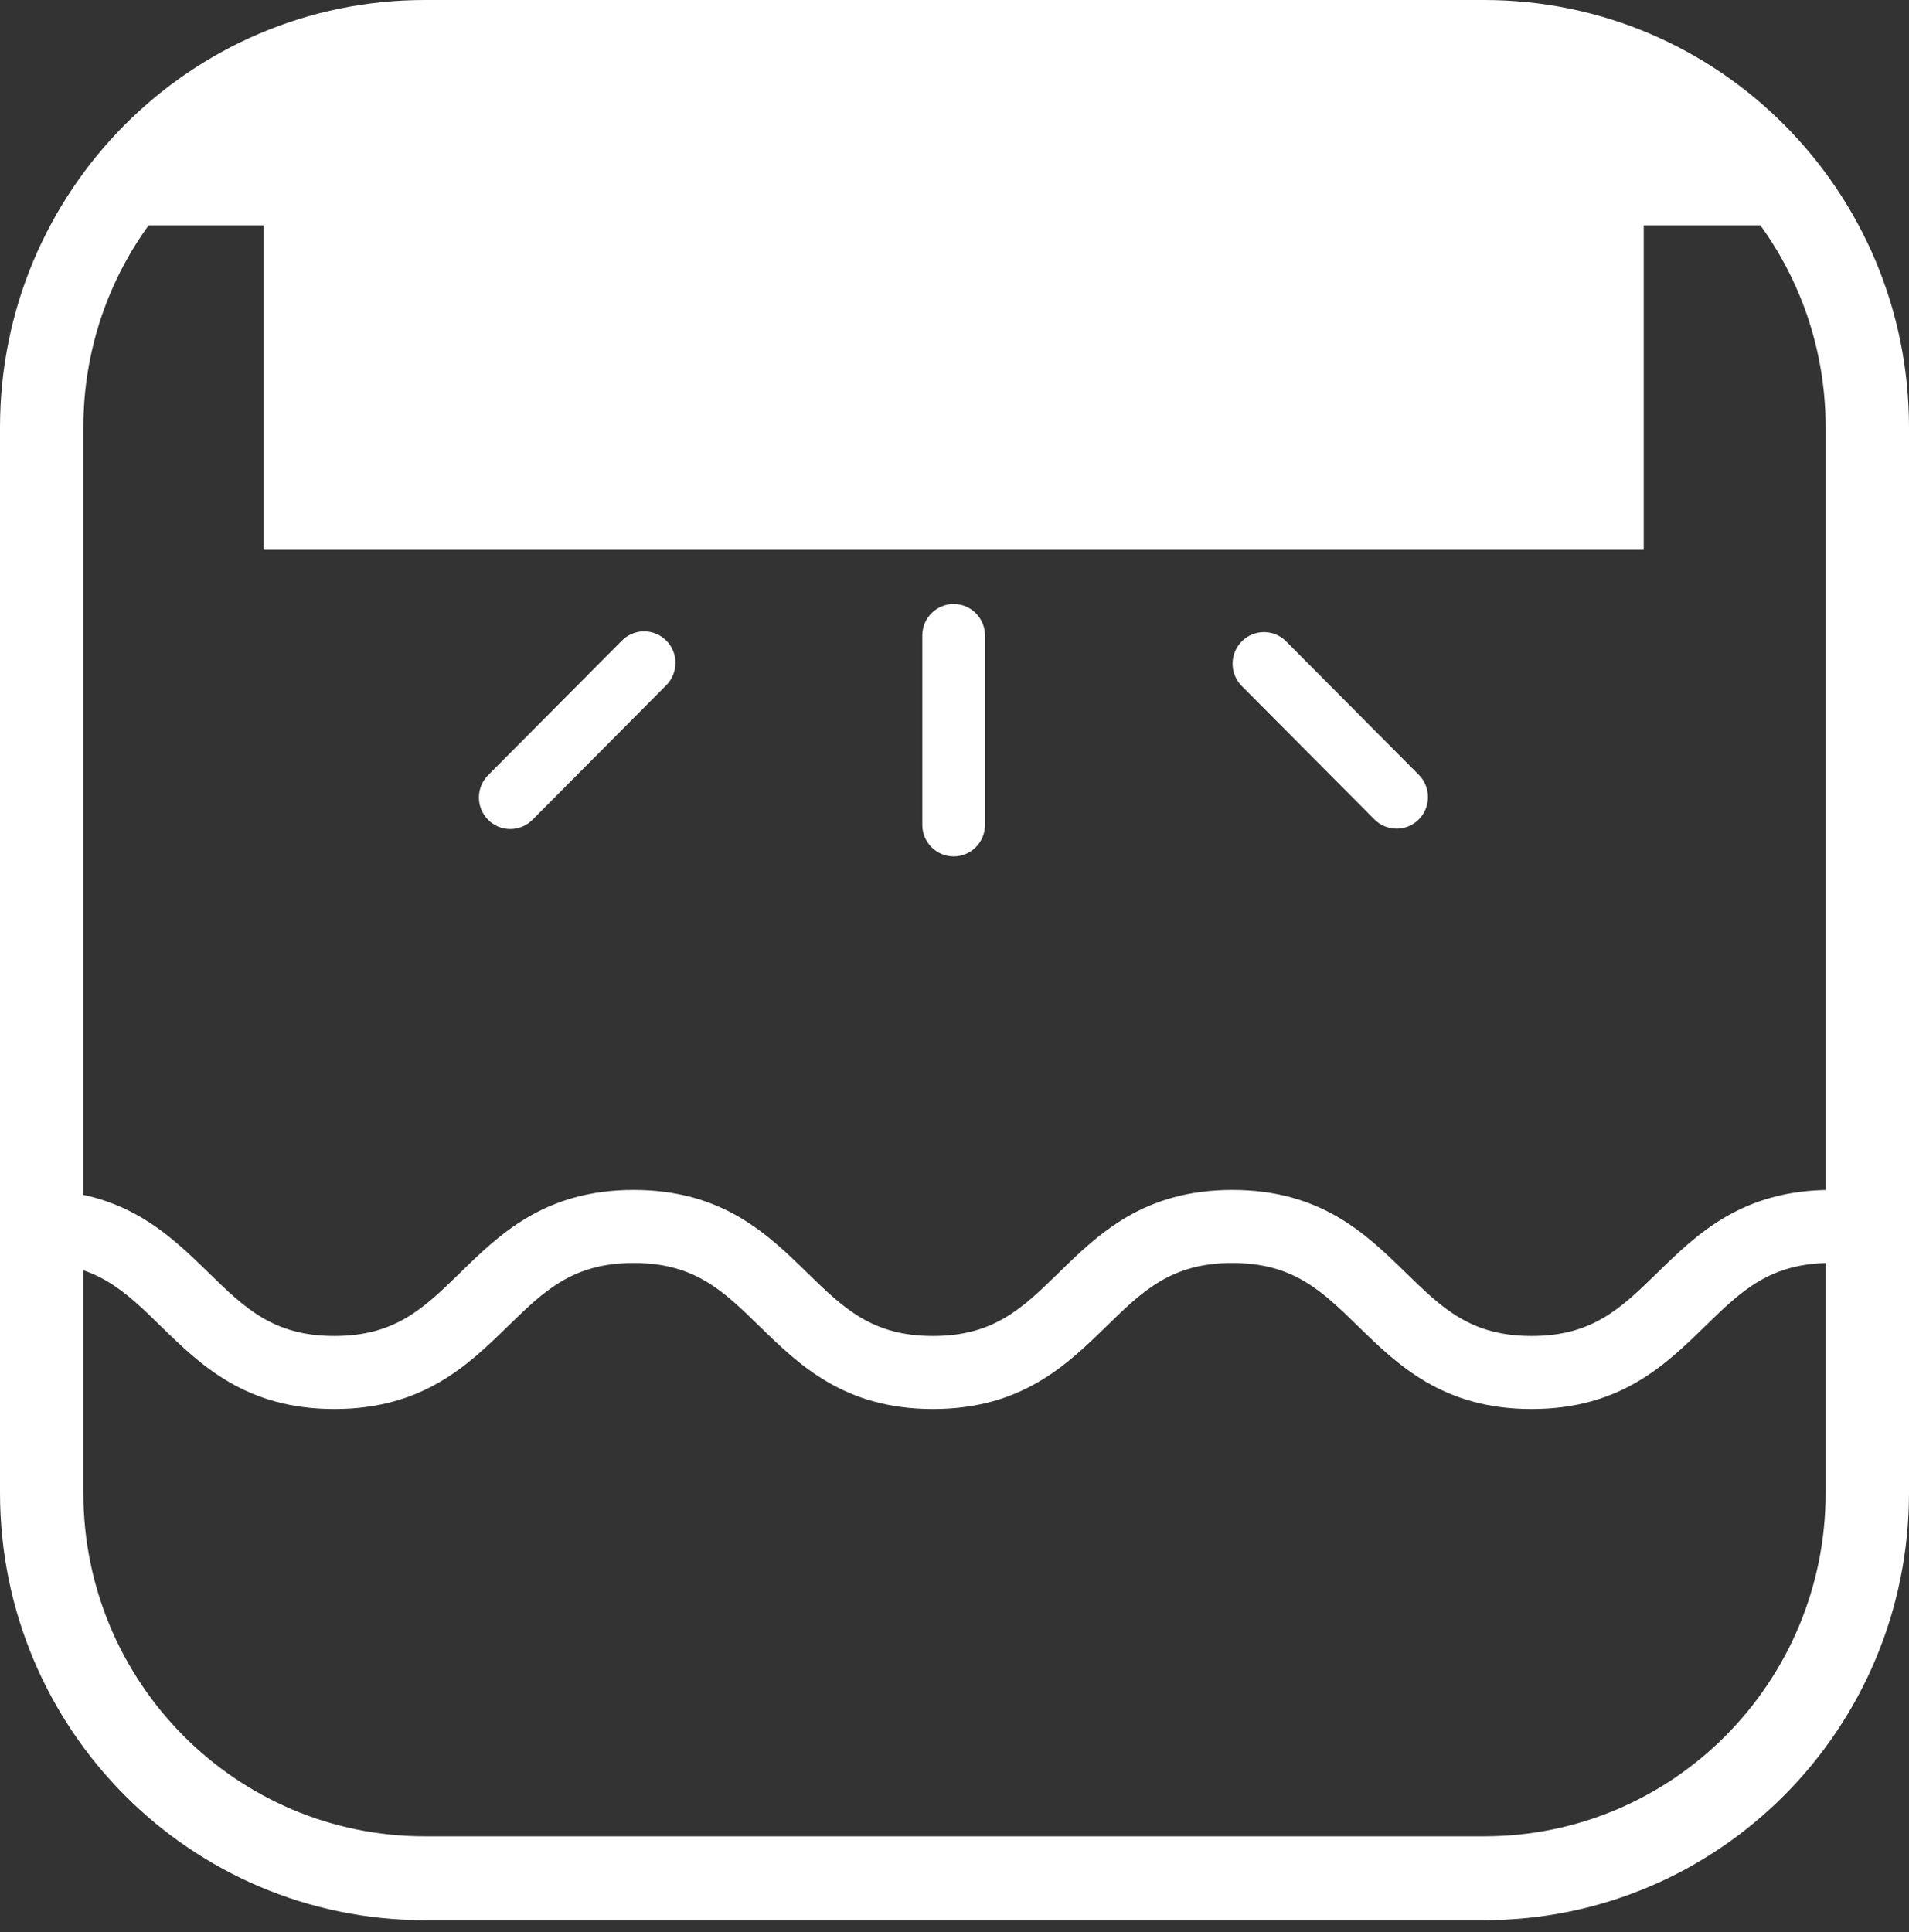
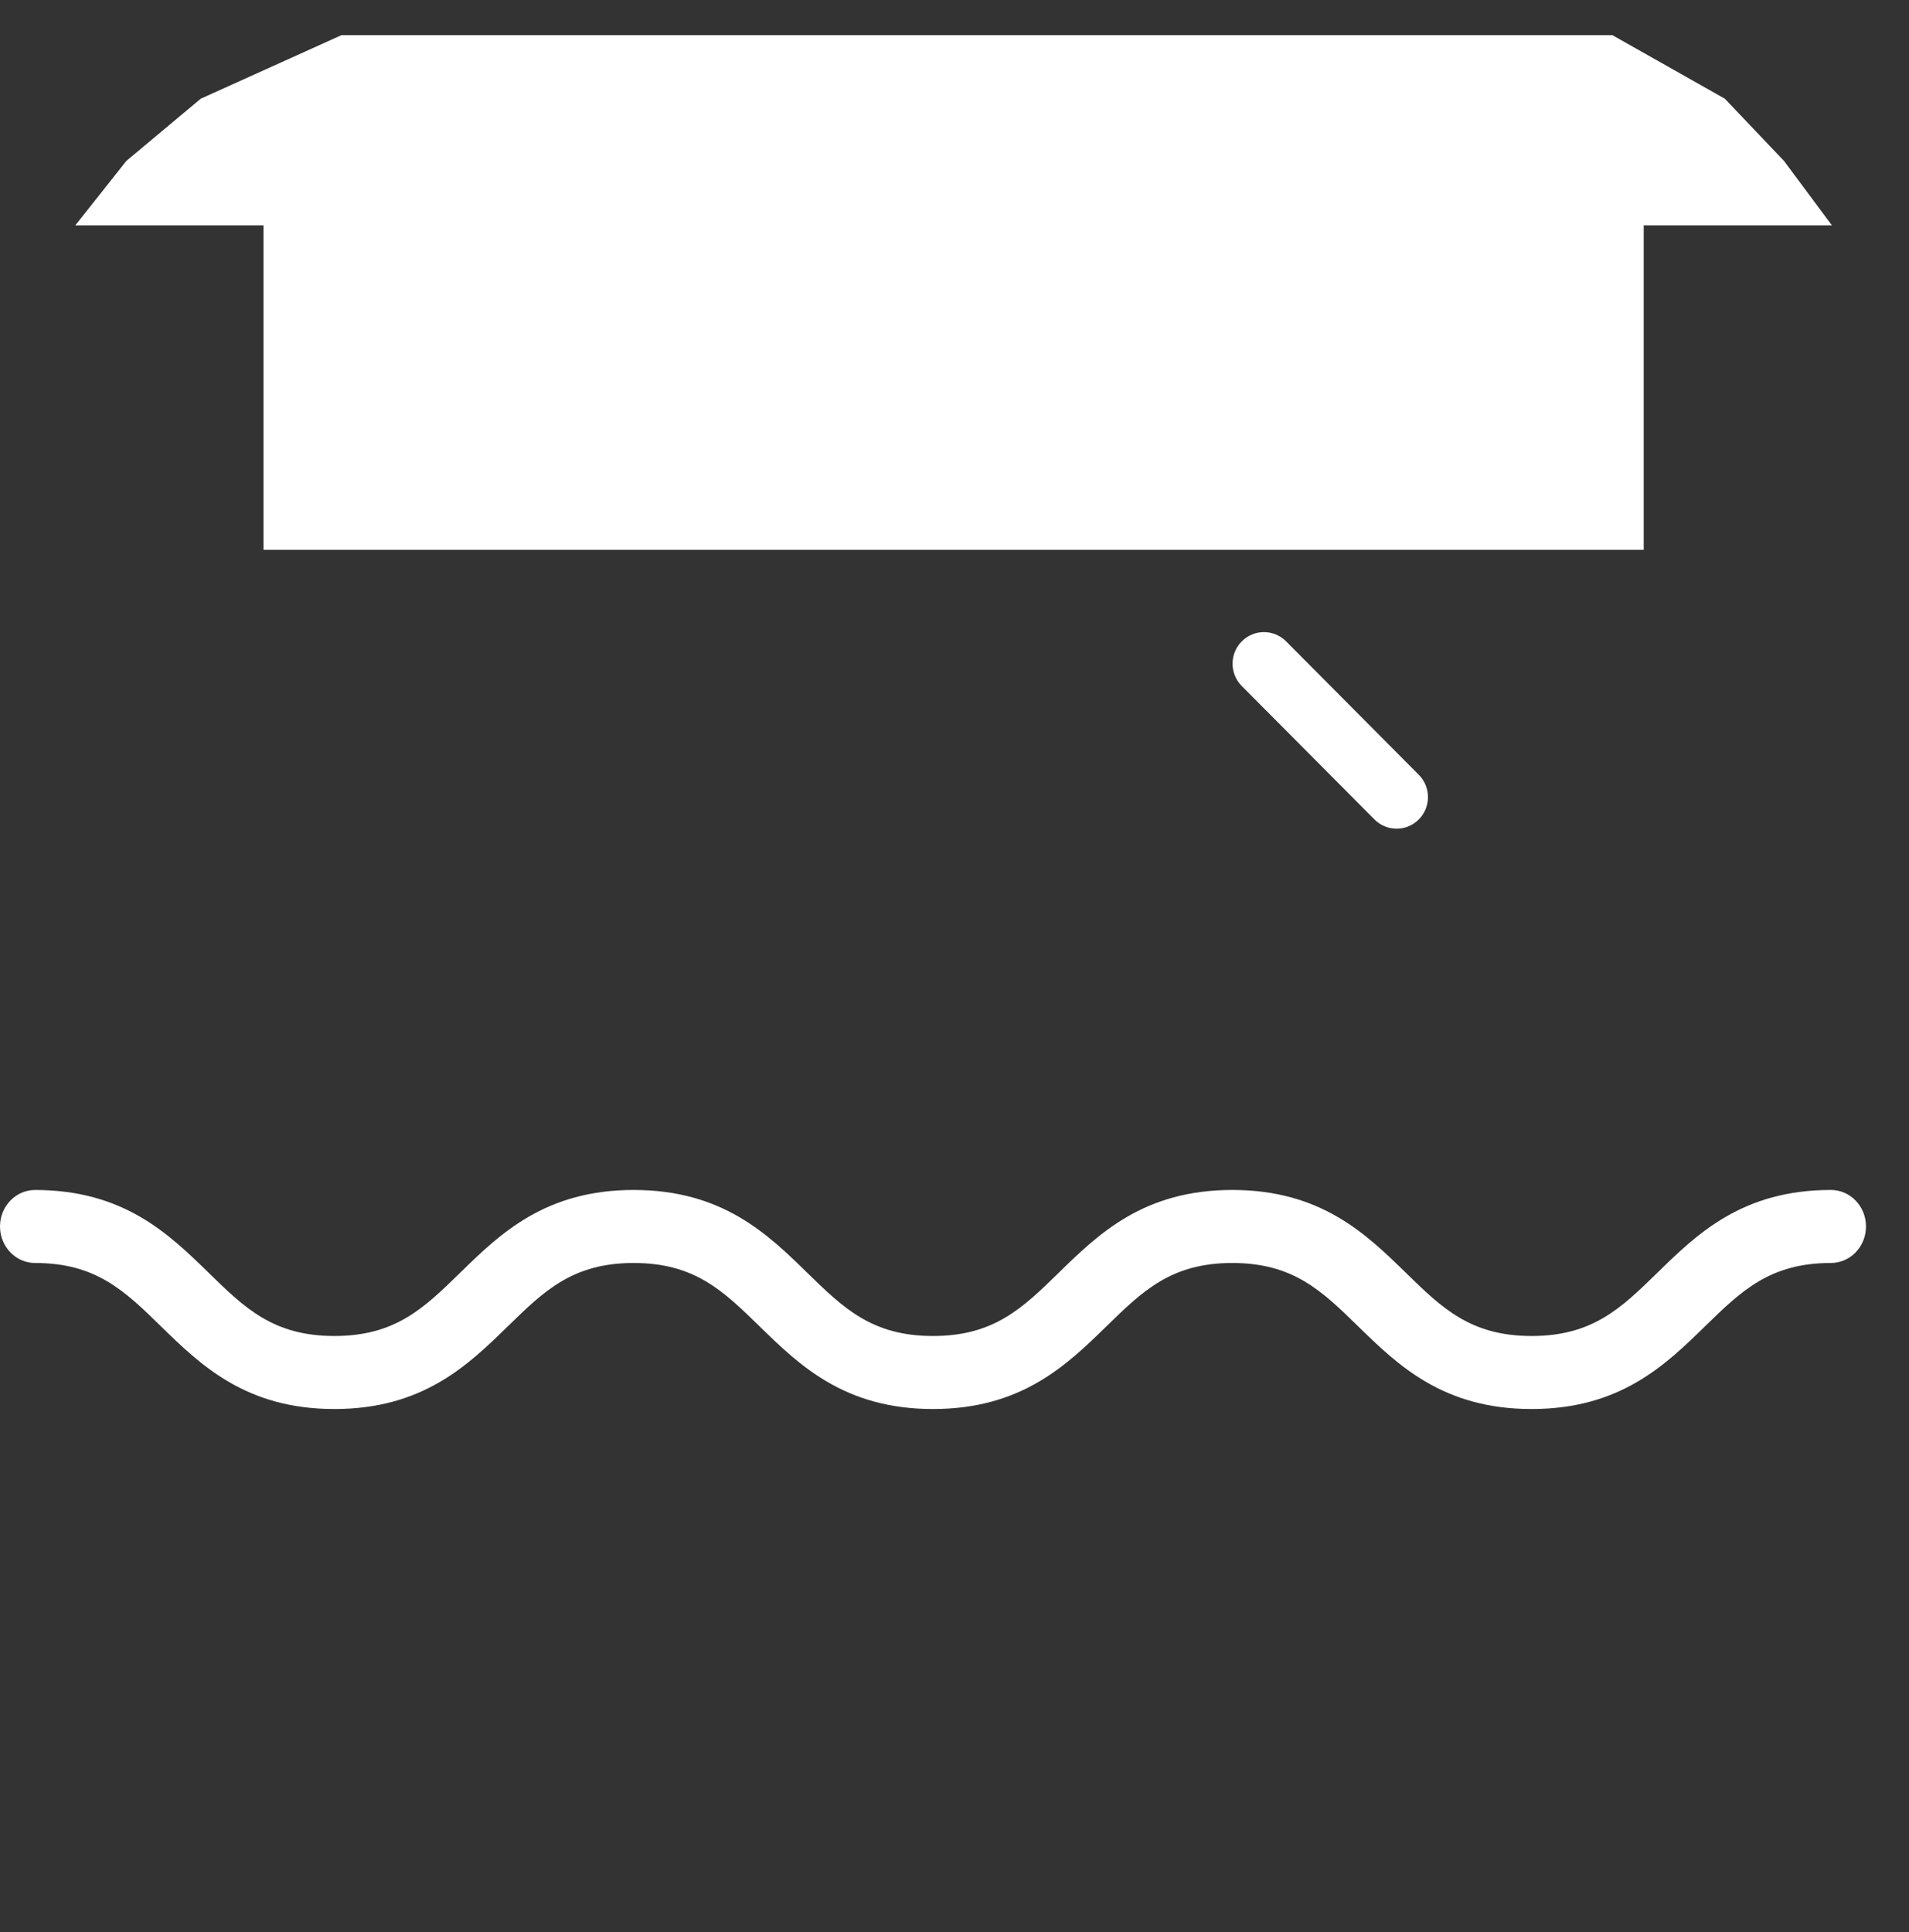
<svg xmlns="http://www.w3.org/2000/svg" width="83" height="84" viewBox="0 0 83 84" fill="none">
  <rect x="0" y="0" width="83" height="84" fill="#333333" stroke="none" />
-   <path fill-rule="evenodd" clip-rule="evenodd" d="M64.53 3.645H18.47C10.271 3.645 3.624 10.331 3.624 18.578V64.904C3.624 73.151 10.271 79.837 18.47 79.837H64.53C72.729 79.837 79.376 73.151 79.376 64.904V18.578C79.376 10.331 72.729 3.645 64.53 3.645ZM18.47 0C8.269 0 0 8.317 0 18.578V64.904C0 75.164 8.269 83.482 18.47 83.482H64.53C74.731 83.482 83 75.164 83 64.904V18.578C83 8.317 74.731 0 64.53 0H18.47Z" fill="white" />
  <path d="M1.525 54.91C4.176 54.91 5.417 56.121 6.989 57.655C8.72 59.344 10.682 61.259 14.538 61.259C18.395 61.259 20.357 59.344 22.088 57.655C23.66 56.121 24.901 54.91 27.551 54.91C30.202 54.91 31.443 56.121 33.015 57.655C34.746 59.344 36.708 61.259 40.564 61.259C44.42 61.259 46.383 59.344 48.114 57.655C49.686 56.121 50.928 54.91 53.577 54.91C56.228 54.91 57.469 56.121 59.041 57.655C60.772 59.344 62.735 61.259 66.591 61.259C70.447 61.259 72.409 59.344 74.14 57.655C75.713 56.121 76.954 54.91 79.604 54.91C80.446 54.91 81.13 54.199 81.13 53.322C81.13 52.446 80.447 51.735 79.604 51.735C75.748 51.735 73.785 53.649 72.055 55.339C70.483 56.873 69.241 58.084 66.591 58.084C63.941 58.084 62.699 56.873 61.127 55.339C59.396 53.649 57.434 51.735 53.577 51.735C49.721 51.735 47.759 53.649 46.028 55.339C44.456 56.873 43.214 58.084 40.564 58.084C37.914 58.084 36.673 56.873 35.101 55.339C33.37 53.649 31.407 51.735 27.551 51.735C23.695 51.735 21.733 53.649 20.002 55.339C18.43 56.873 17.189 58.084 14.538 58.084C11.888 58.084 10.646 56.873 9.075 55.339C7.344 53.65 5.382 51.736 1.525 51.736C0.683 51.736 0 52.446 0 53.323C0.001 54.199 0.683 54.91 1.525 54.91Z" fill="white" />
  <path d="M71.466 23.907H11.457V8.779H71.466V23.907ZM79.649 9.798H3.273L5.495 6.995L8.729 4.291L14.847 1.528H22.367H41.461H60.555H70.102L74.992 4.291L77.564 6.995L79.649 9.798Z" fill="white" />
-   <path d="M42.827 35.861V27.631C42.827 26.873 42.217 26.259 41.464 26.259C40.71 26.259 40.1 26.873 40.1 27.631V35.861C40.1 36.619 40.71 37.233 41.464 37.233C42.217 37.233 42.827 36.619 42.827 35.861Z" fill="white" />
  <path d="M60.722 36.028C61.274 36.028 61.771 35.693 61.982 35.181C62.193 34.668 62.077 34.078 61.687 33.686L55.901 27.867C55.366 27.347 54.516 27.355 53.99 27.884C53.463 28.413 53.456 29.269 53.972 29.807L59.758 35.626C60.014 35.883 60.361 36.028 60.722 36.028Z" fill="white" />
-   <path d="M23.167 35.626L28.952 29.807C29.215 29.551 29.365 29.2 29.368 28.832C29.372 28.464 29.228 28.11 28.969 27.851C28.711 27.59 28.359 27.445 27.993 27.449C27.627 27.452 27.278 27.602 27.024 27.867L21.238 33.686C20.975 33.942 20.825 34.293 20.822 34.661C20.819 35.029 20.963 35.383 21.222 35.643C21.48 35.903 21.832 36.048 22.198 36.044C22.564 36.041 22.913 35.891 23.167 35.626Z" fill="white" />
</svg>